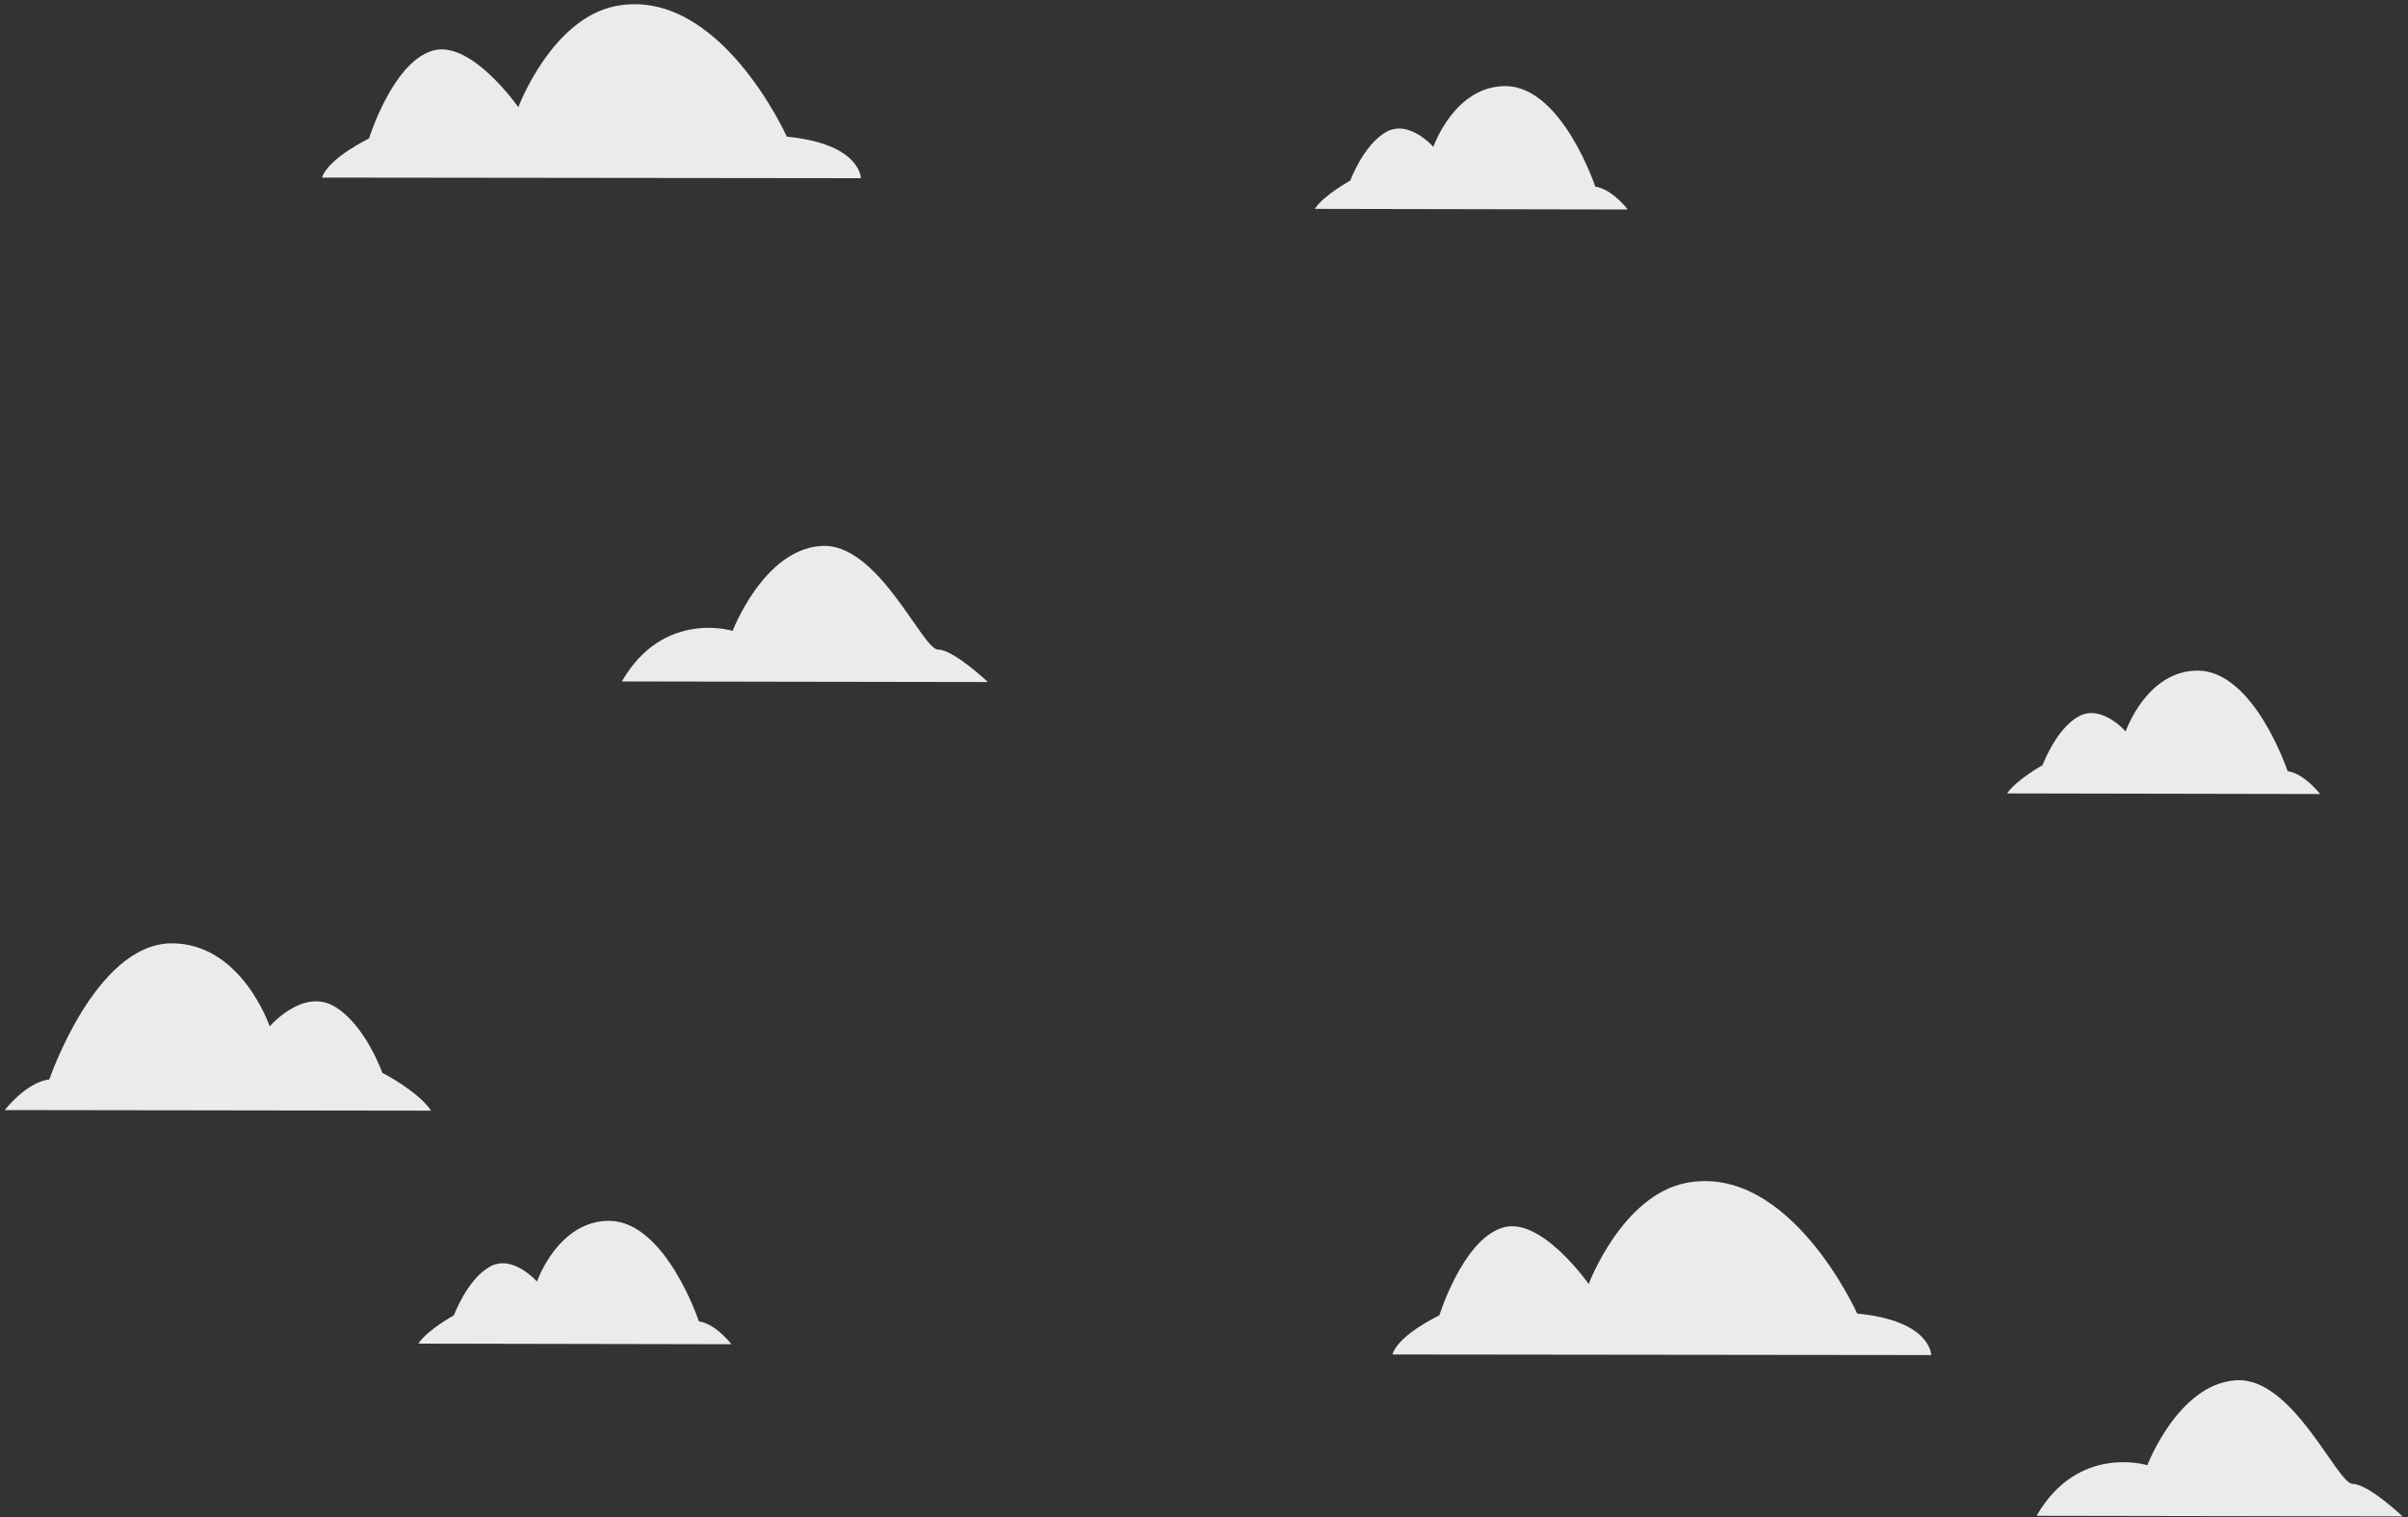
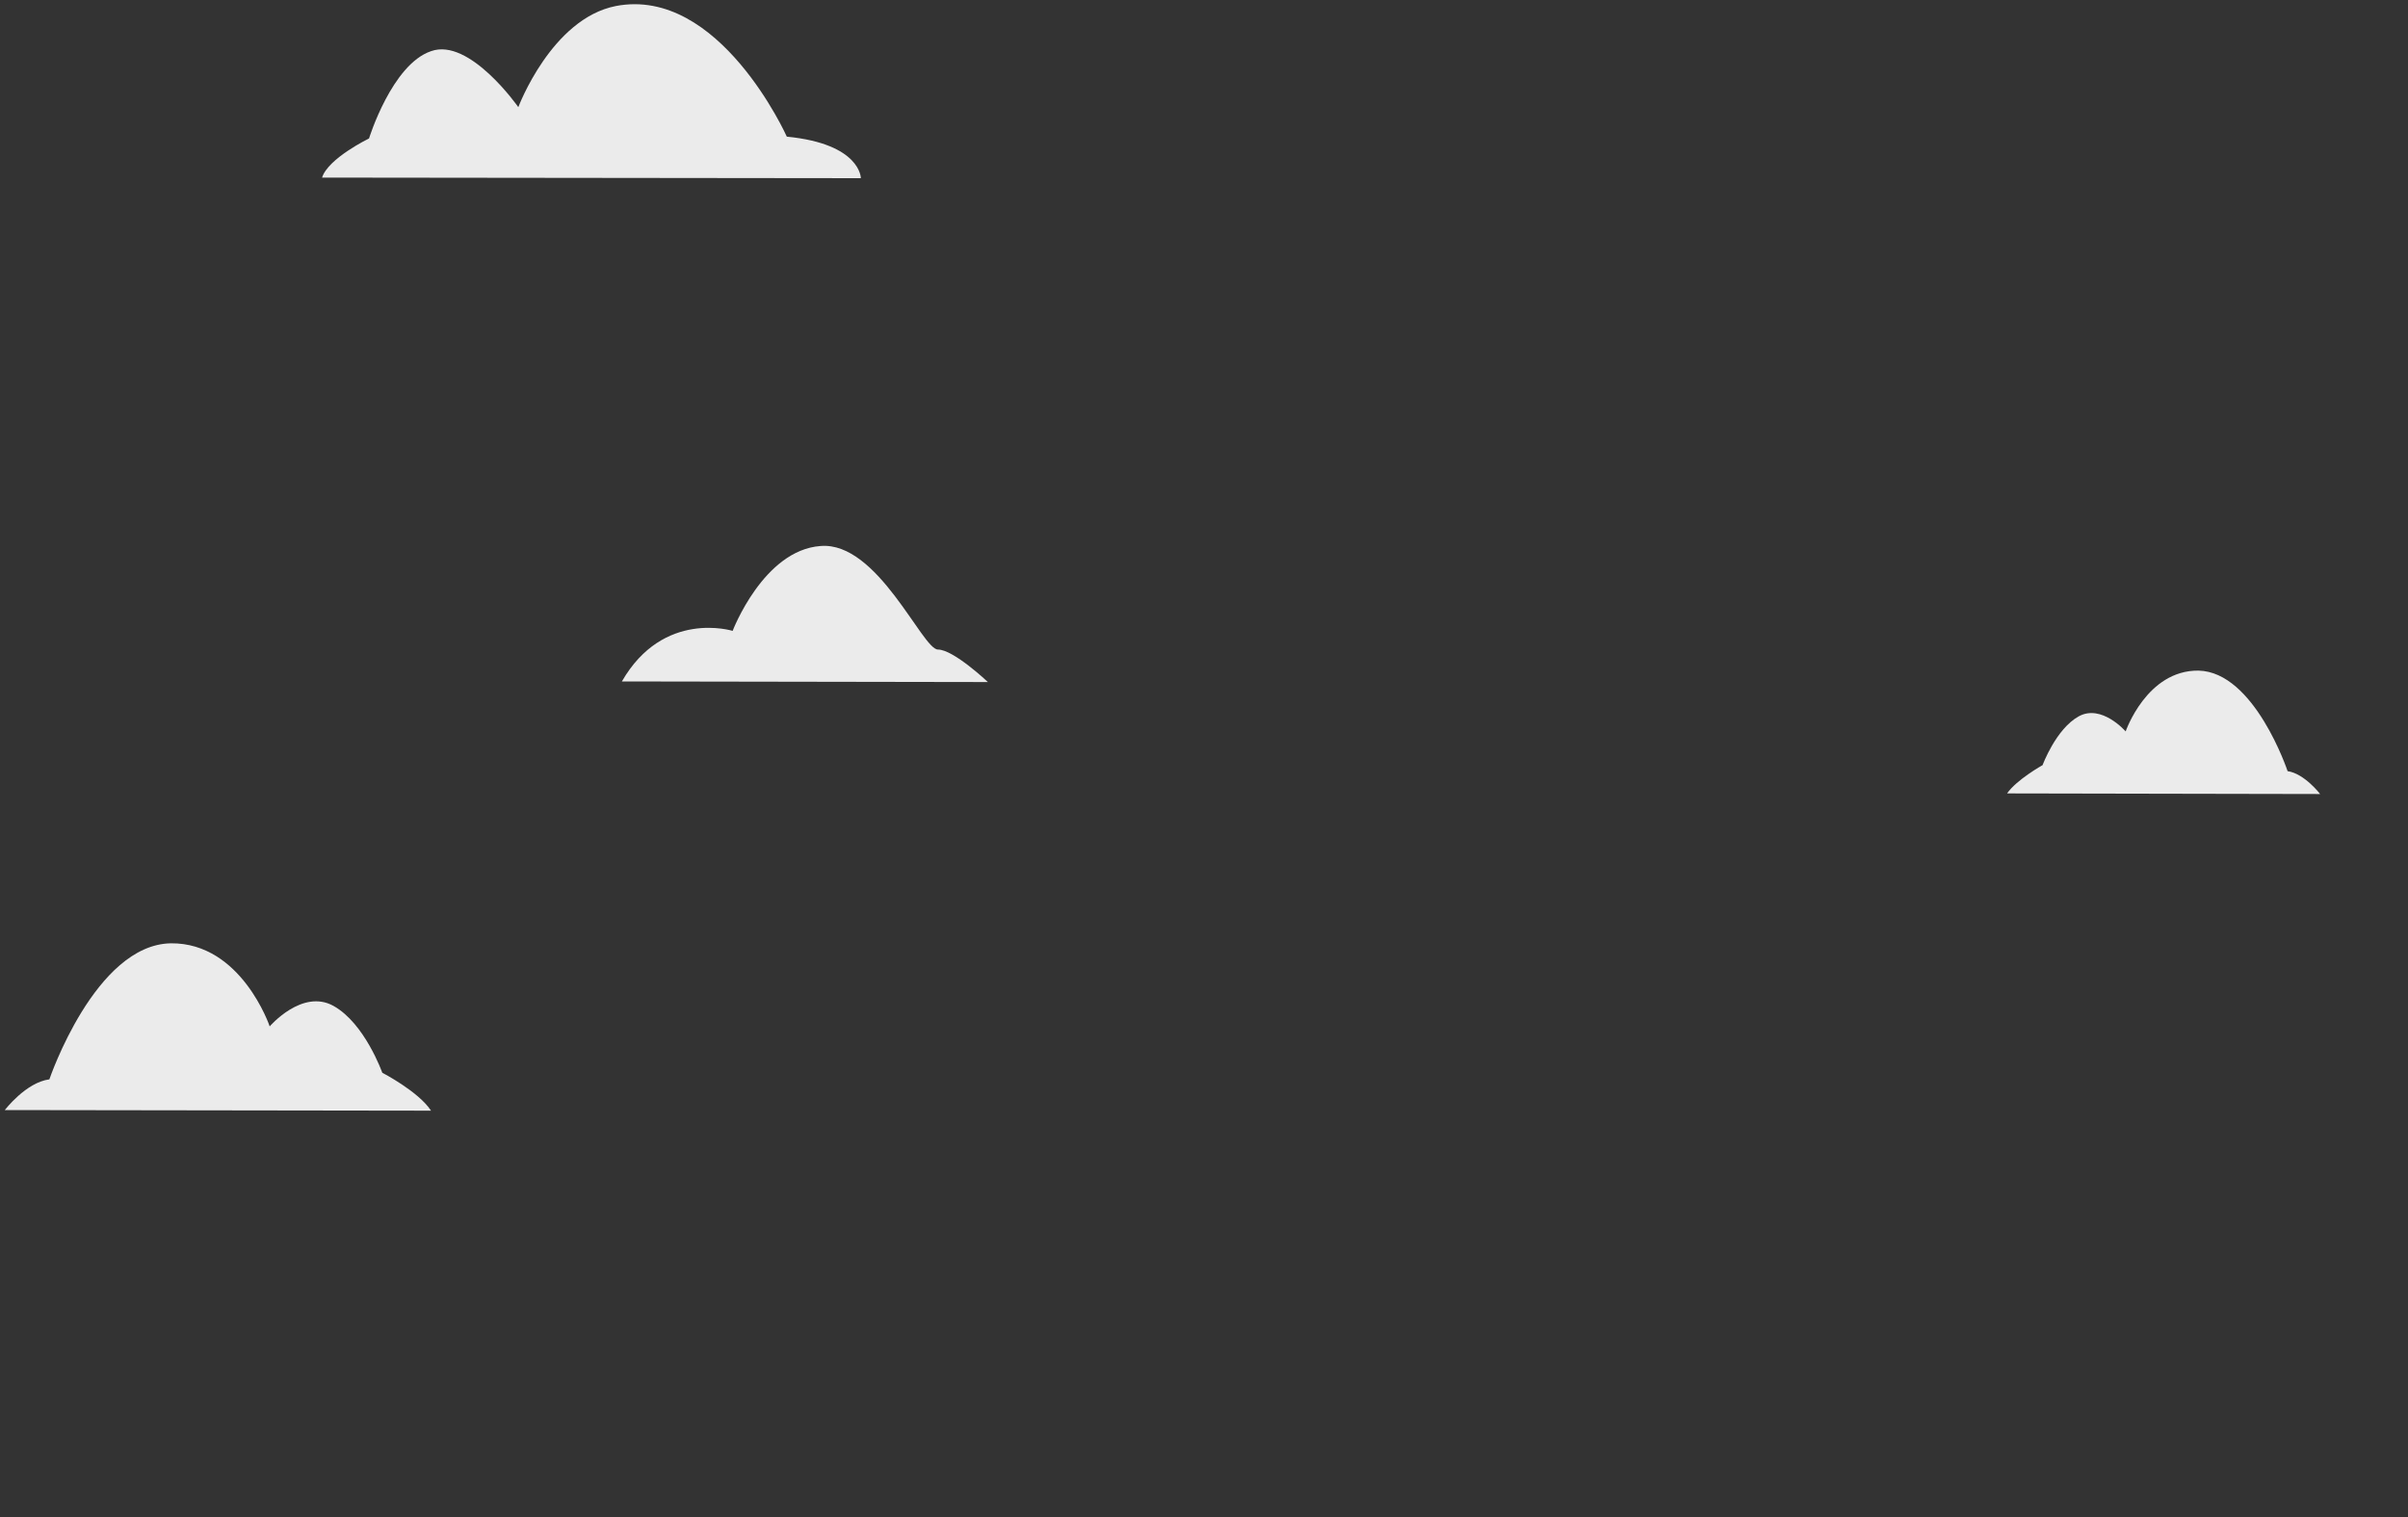
<svg xmlns="http://www.w3.org/2000/svg" width="400" height="252" viewBox="0 0 400 252" fill="none">
  <rect x="0" y="0" width="400" height="252" fill="#333333" stroke="none" />
  <path d="M71.601 184.5L0.801 184.4C0.801 184.4 4.301 179.8 8.201 179.3C8.201 179.3 15.801 156.9 28.401 156.7C40.101 156.6 44.801 170.5 44.801 170.5C44.801 170.5 50.201 164.2 55.401 167.1C60.601 170 63.501 178.2 63.501 178.2C63.501 178.2 69.501 181.3 71.601 184.5Z" fill="#EBEBEB" />
-   <path d="M231.301 225L320.801 225.1C320.801 225.1 320.801 219.4 308.501 218.2C308.501 218.2 297.301 193.2 280.101 196.5C269.401 198.6 263.901 213.3 263.901 213.3C263.901 213.3 255.801 201.7 249.401 204C242.901 206.2 239.101 218.5 239.101 218.5C239.101 218.5 232.301 221.7 231.301 225Z" fill="#EBEBEB" />
  <path d="M53.5 29.5L143 29.6C143 29.6 143 23.9 130.7 22.7C130.7 22.7 119.5 -2.3 102.3 1C91.6 3.1 86.1 17.8 86.1 17.8C86.1 17.8 78 6.2 71.6 8.5C65.1 10.7 61.3 23 61.3 23C61.3 23 54.5 26.3 53.5 29.5Z" fill="#EBEBEB" />
-   <path d="M338.301 251.8L399.101 251.9C399.101 251.9 393.401 246.5 390.801 246.5C388.201 246.5 380.801 228.5 371.301 229.3C361.801 230 356.701 243.4 356.701 243.4C356.701 243.4 345.201 239.8 338.301 251.8Z" fill="#EBEBEB" />
  <path d="M103.301 113.2L164.101 113.3C164.101 113.3 158.401 107.9 155.801 107.9C153.201 107.9 145.801 89.9 136.301 90.7C126.801 91.4 121.701 104.8 121.701 104.8C121.701 104.8 110.201 101.2 103.301 113.2Z" fill="#EBEBEB" />
  <path d="M333.4 131.8L385.4 131.9C385.4 131.9 382.8 128.5 380 128.1C380 128.1 374.5 111.6 365.2 111.4C356.6 111.3 353.1 121.5 353.1 121.5C353.1 121.5 349.1 116.9 345.3 119C341.5 121.1 339.3 127.1 339.3 127.1C339.3 127.1 335 129.5 333.4 131.8Z" fill="#EBEBEB" />
-   <path d="M69.5 223.2L121.5 223.3C121.5 223.3 118.9 219.9 116.1 219.5C116.1 219.5 110.6 203 101.3 202.8C92.7 202.7 89.2 212.9 89.2 212.9C89.2 212.9 85.2 208.3 81.4 210.4C77.6 212.5 75.4 218.5 75.4 218.5C75.4 218.5 71 220.9 69.5 223.2Z" fill="#EBEBEB" />
-   <path d="M218.4 34.7L270.4 34.8C270.4 34.8 267.8 31.4 265 31C265 31 259.5 14.5 250.2 14.3C241.6 14.2 238.1 24.4 238.1 24.4C238.1 24.4 234.1 19.8 230.3 21.9C226.5 24 224.3 30 224.3 30C224.3 30 219.9 32.4 218.4 34.7Z" fill="#EBEBEB" />
</svg>